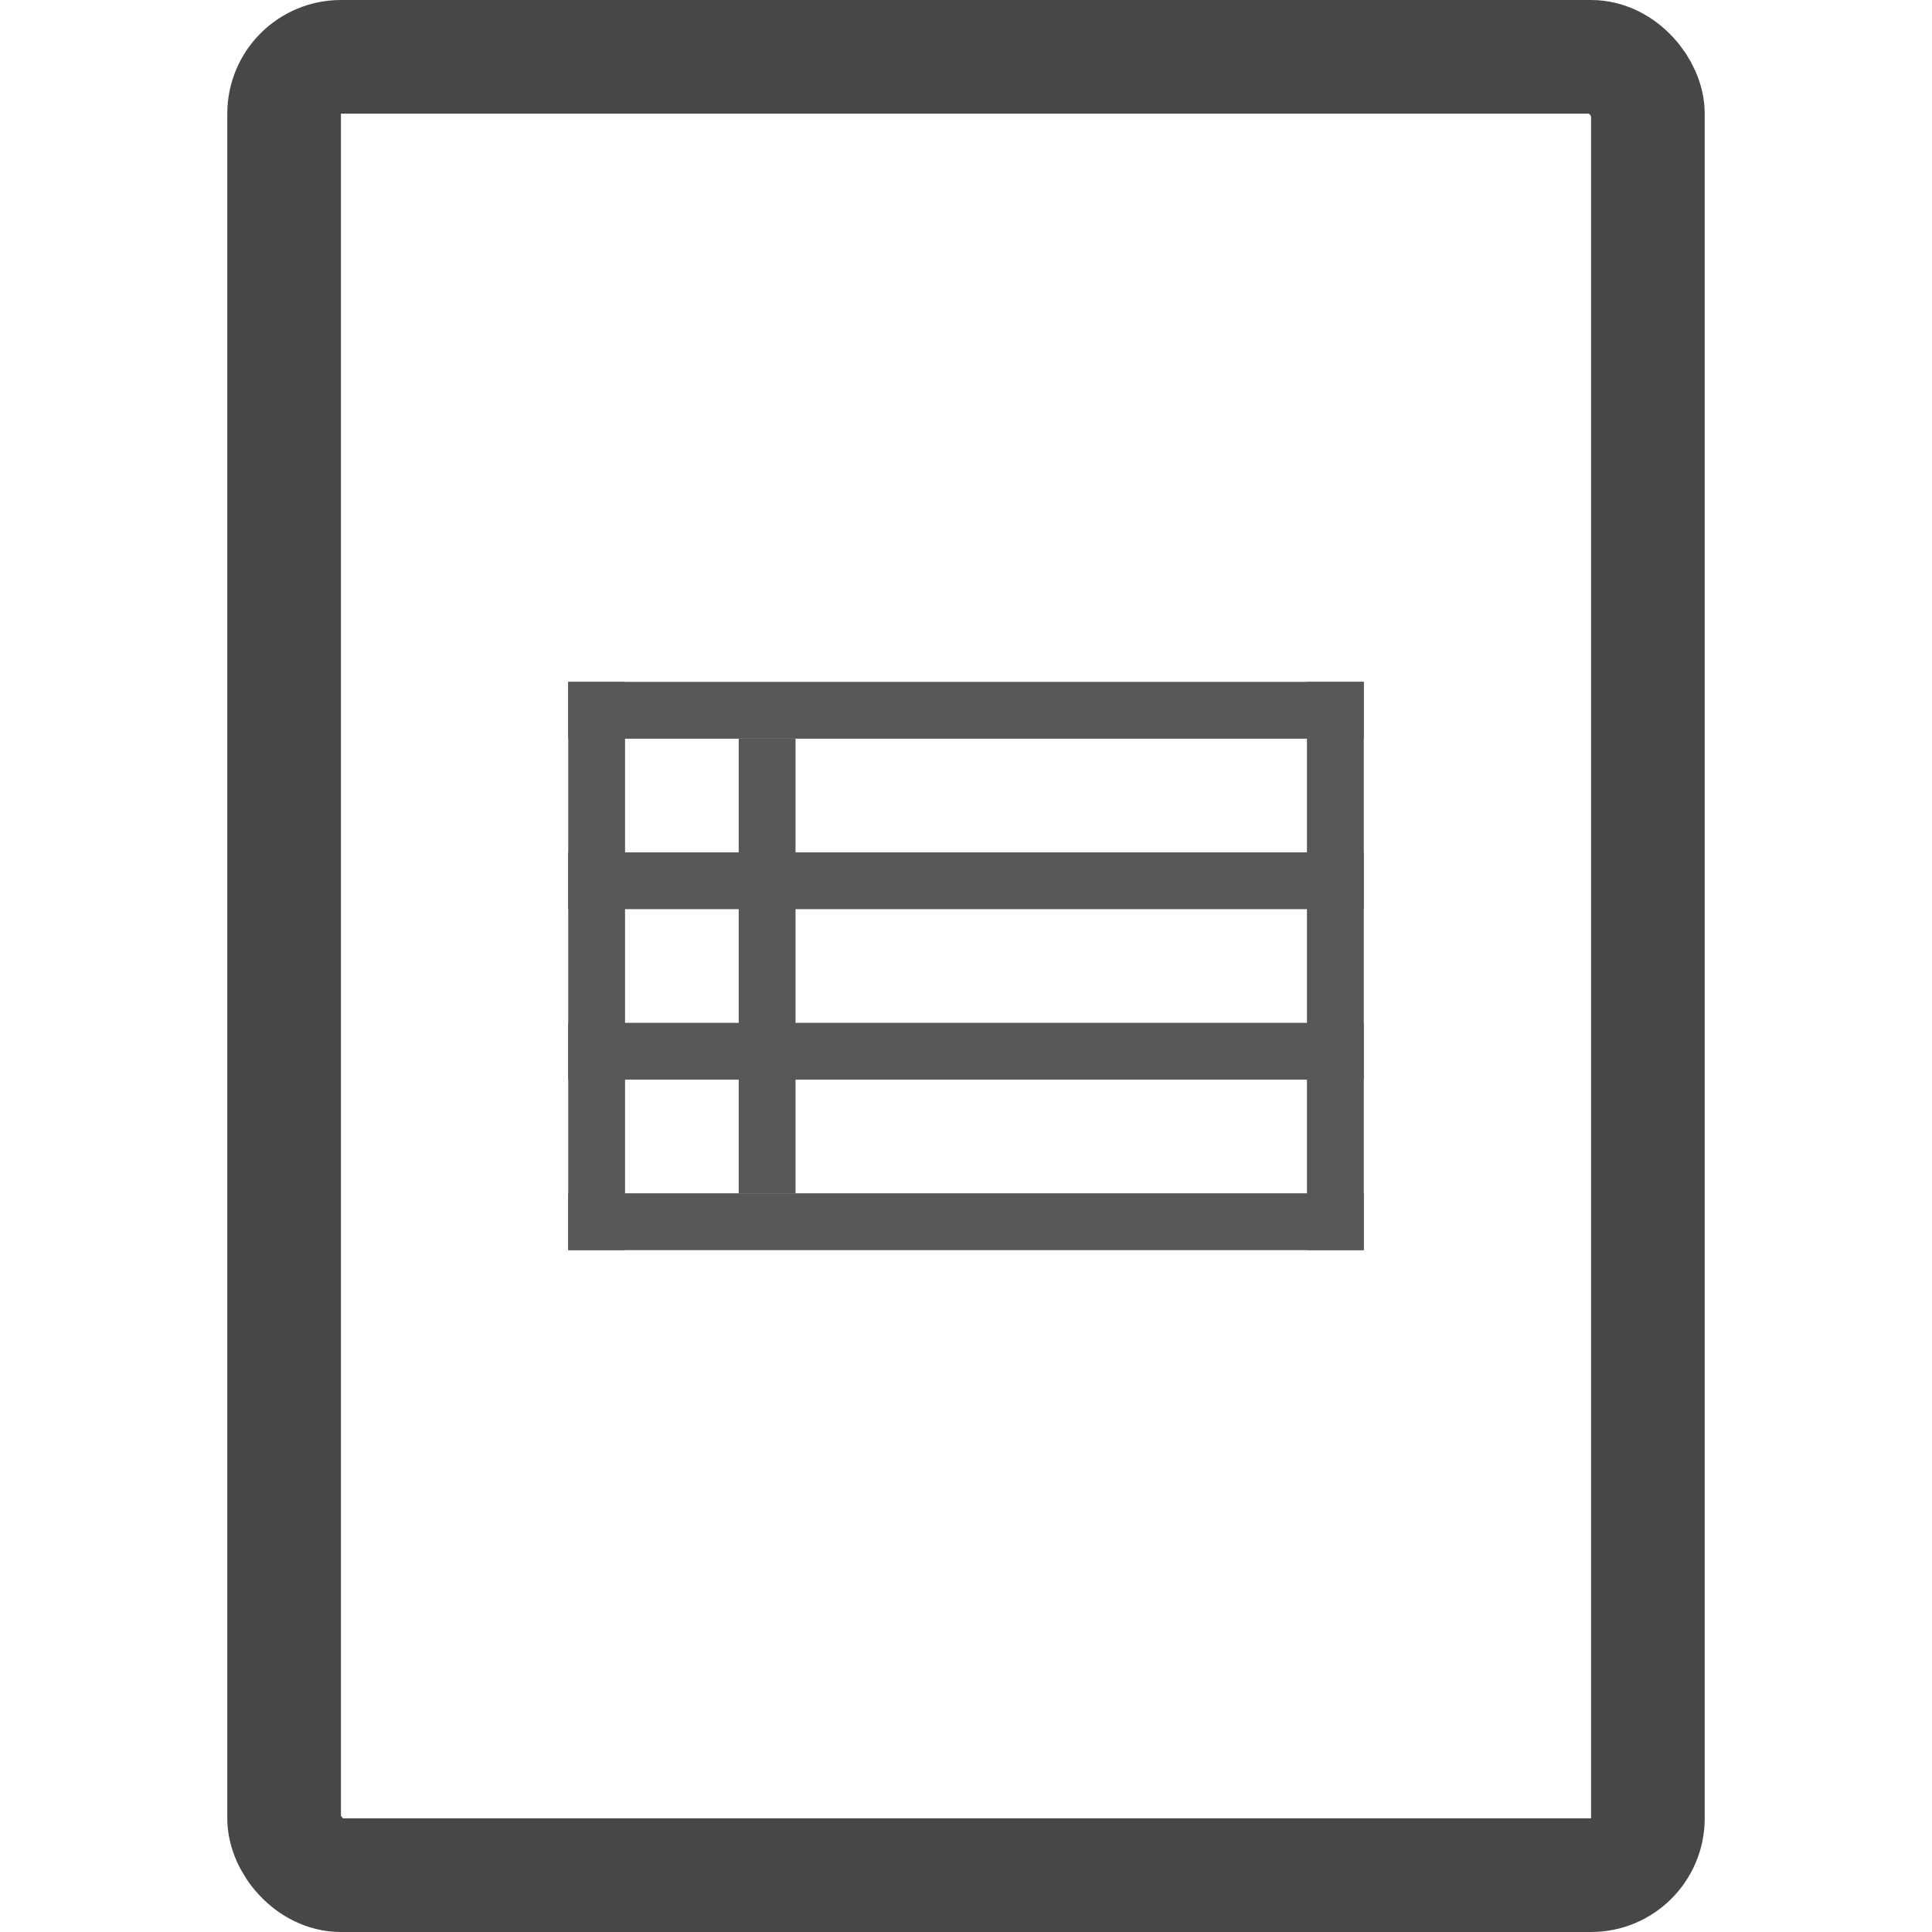
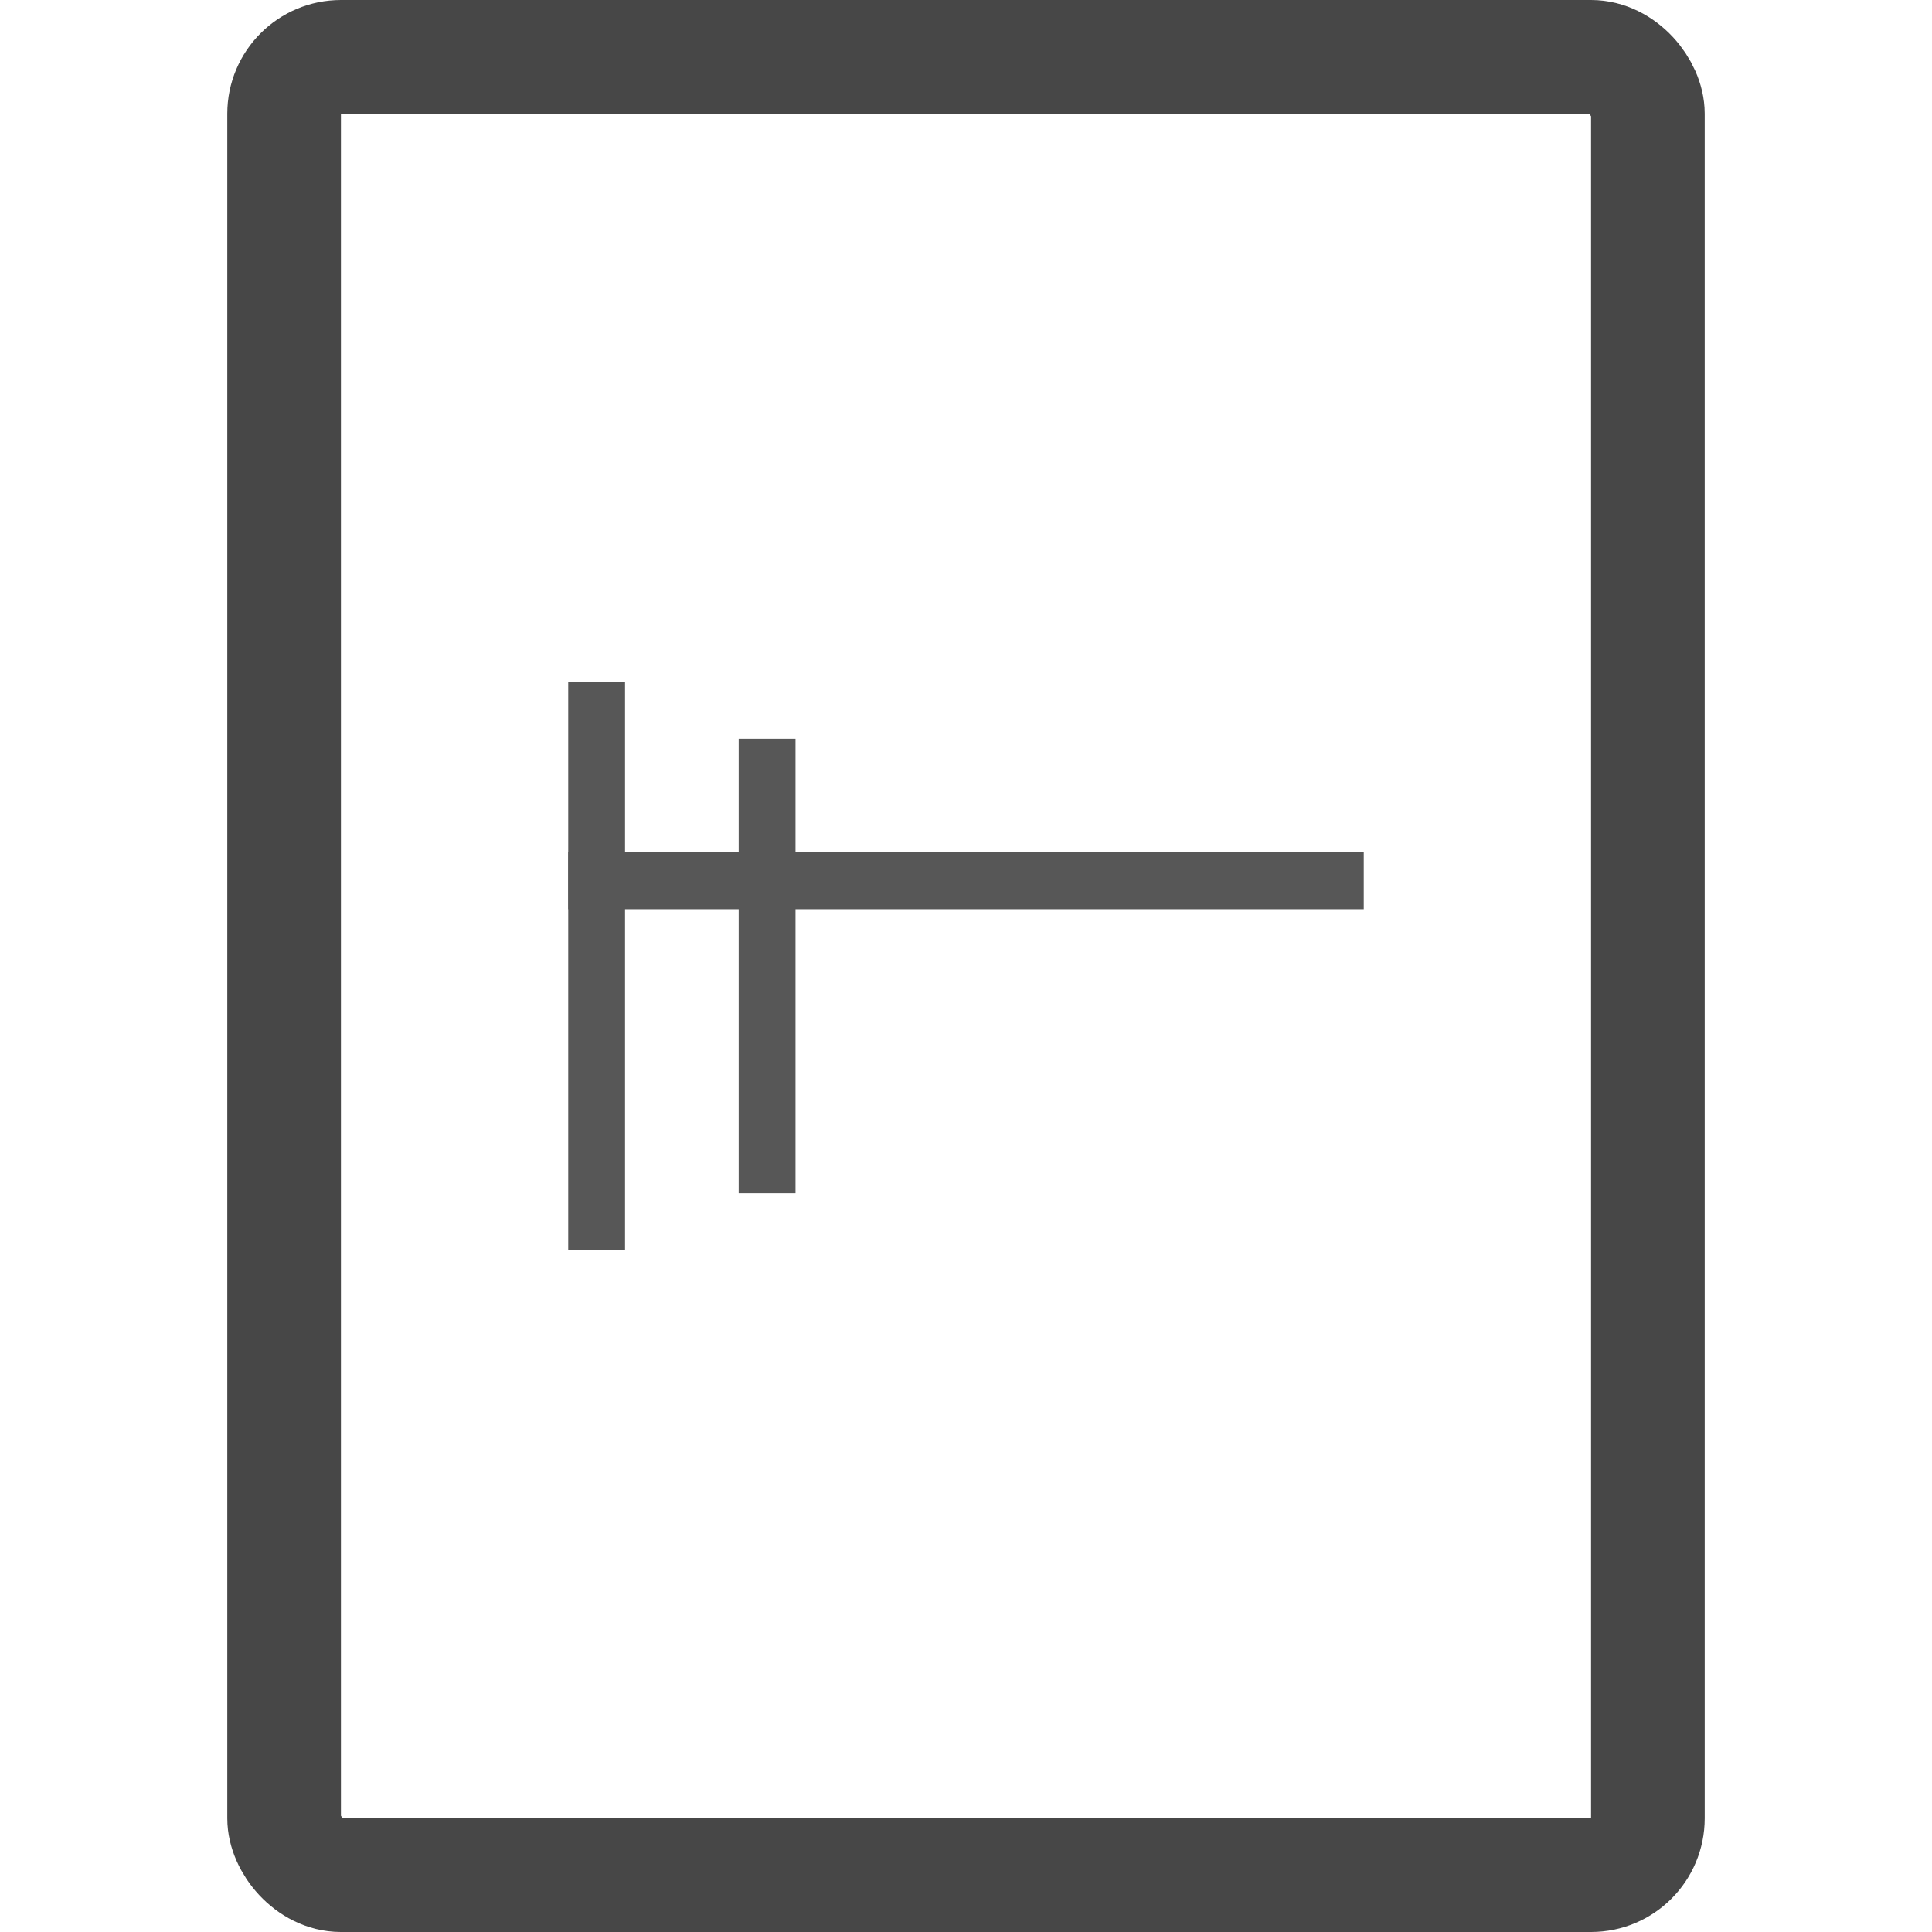
<svg xmlns="http://www.w3.org/2000/svg" width="800px" height="800px" viewBox="-4 0 34 34">
  <g fill="none" fill-rule="evenodd">
    <g transform="translate(1)">
      <rect stroke="#474747" stroke-width="2" y="1" width="24" height="32" rx="1" />
      <g fill="#575757">
-         <path d="M5 12h14v1H5z" />
-         <path d="M5 21h14v1H5z" />
+         <path d="M5 12v1H5z" />
        <path d="M5 12h1v10H5z" />
-         <path d="M18 12h1v10h-1z" />
        <g>
          <path d="M5 15h14v1H5z" />
-           <path d="M5 18h14v1H5z" />
        </g>
        <path d="M8 13h1v8H8z" />
      </g>
    </g>
  </g>
</svg>